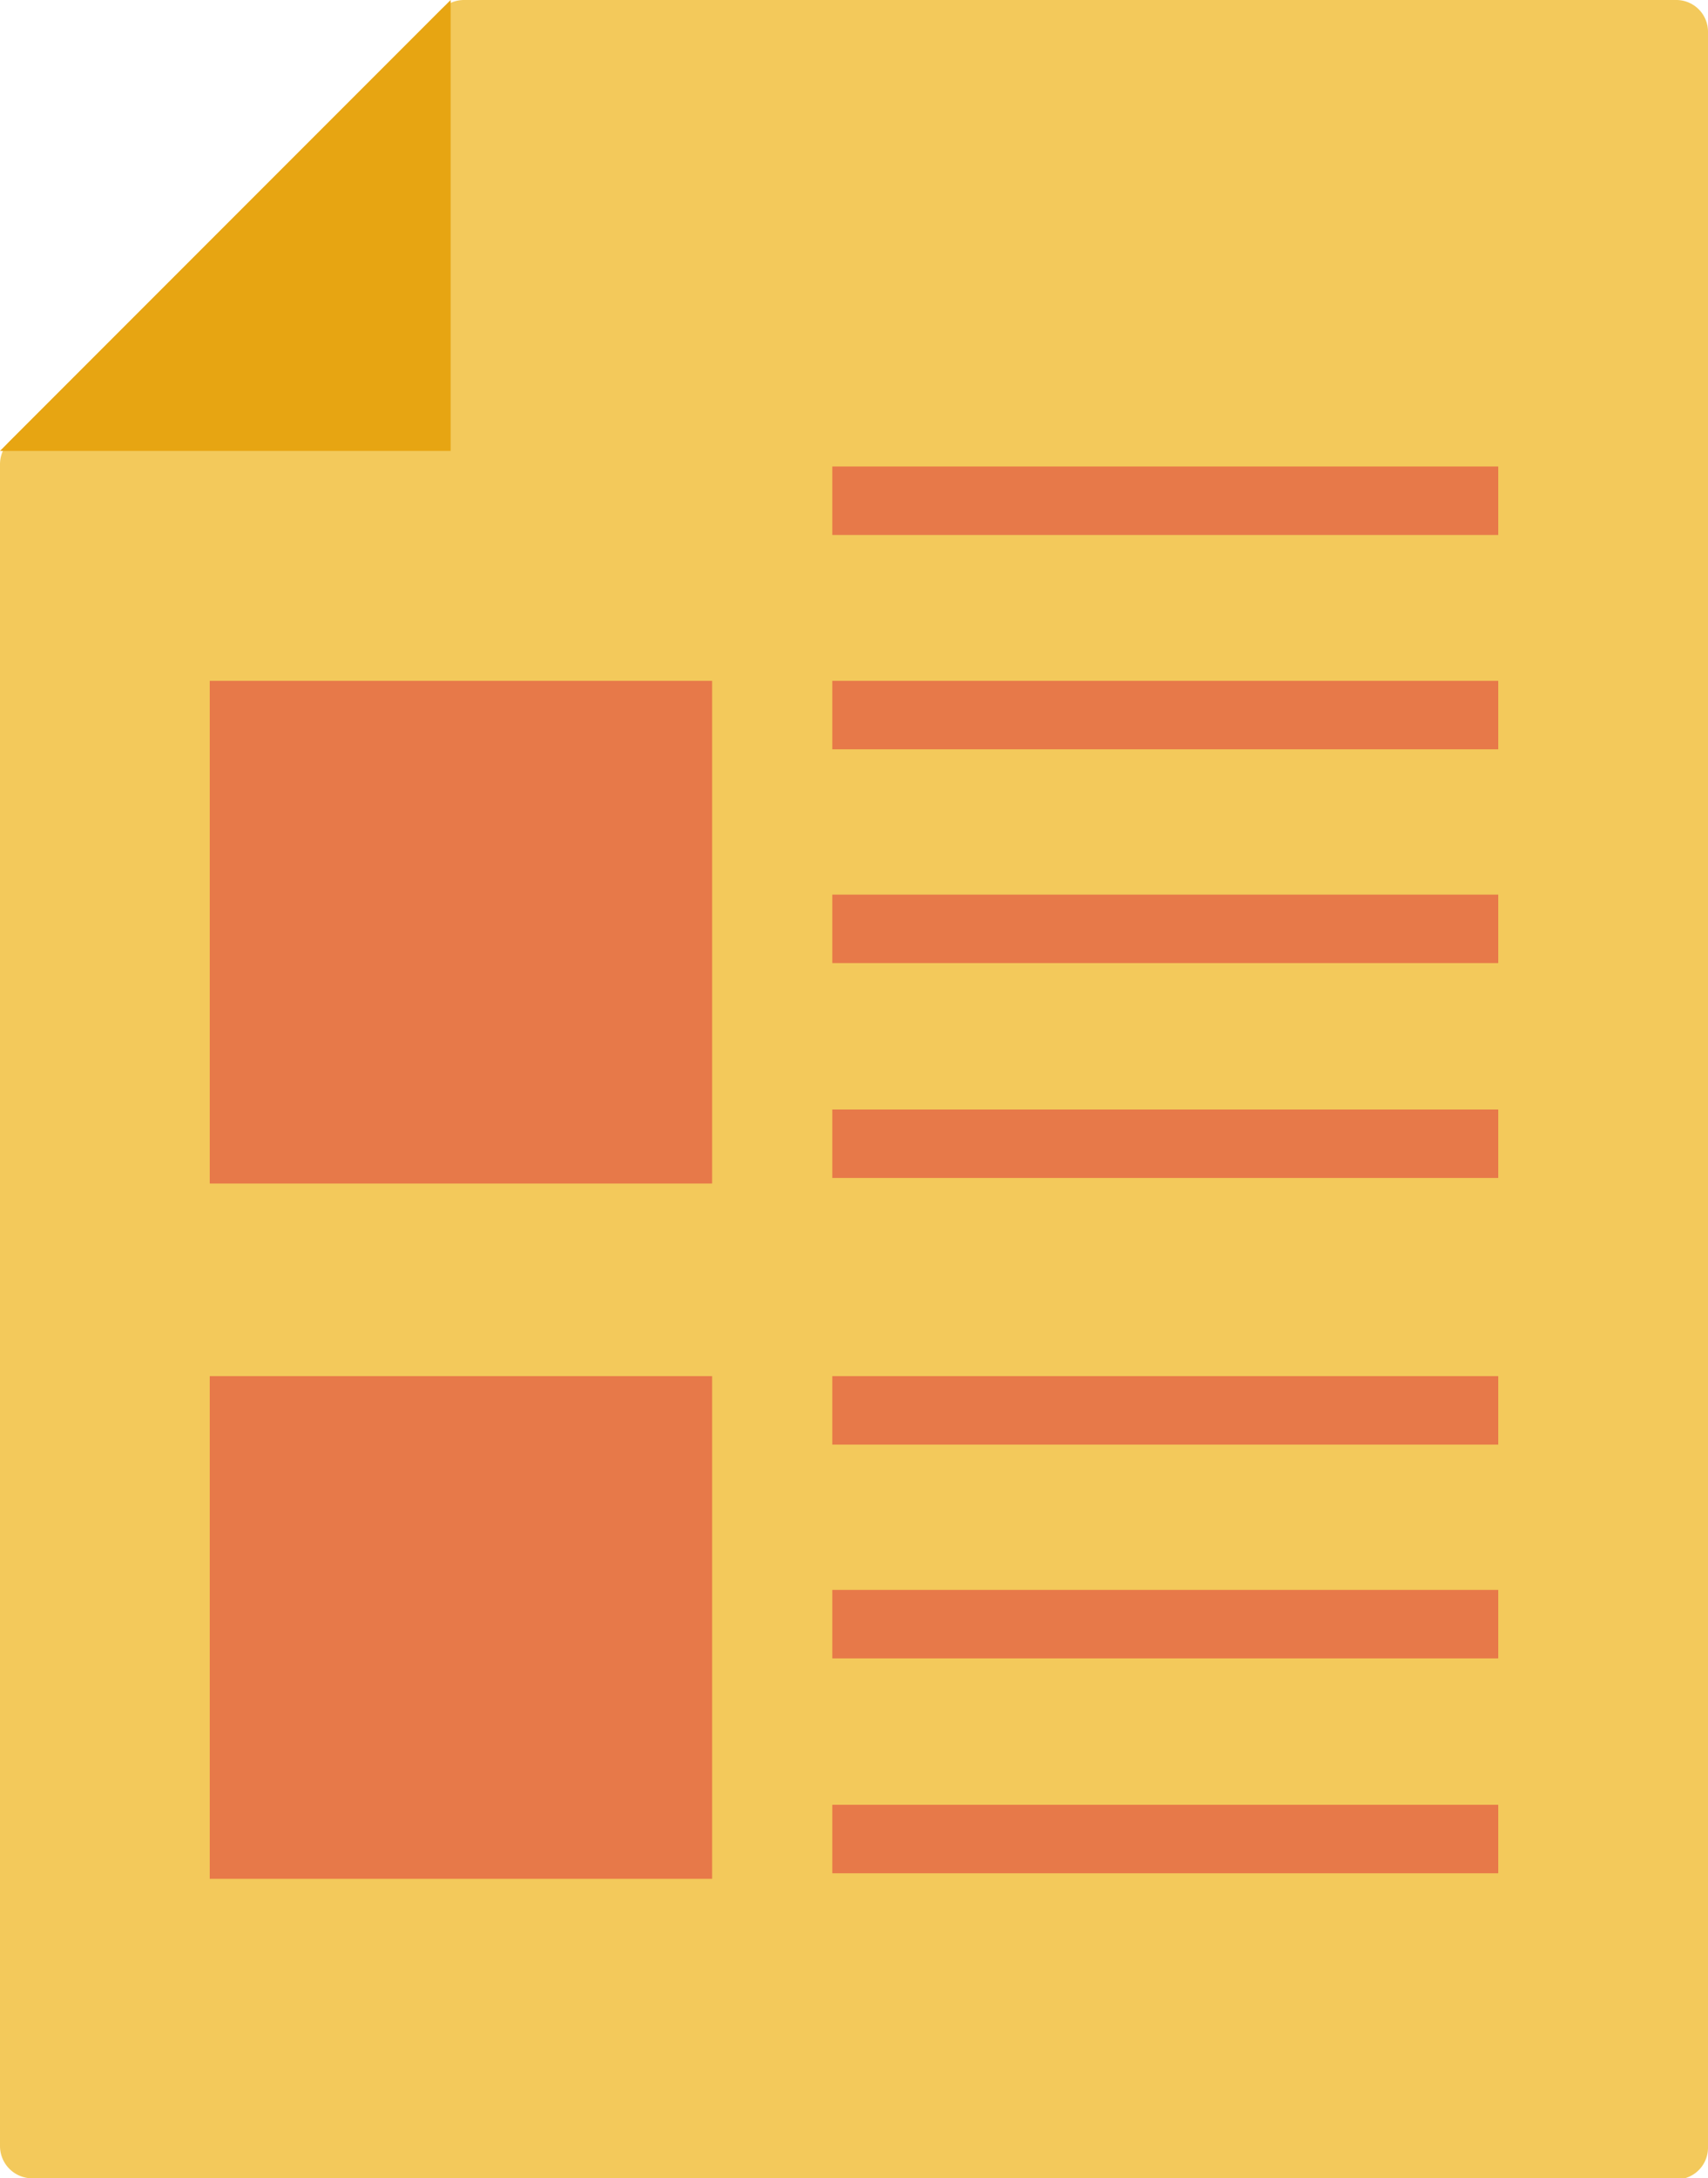
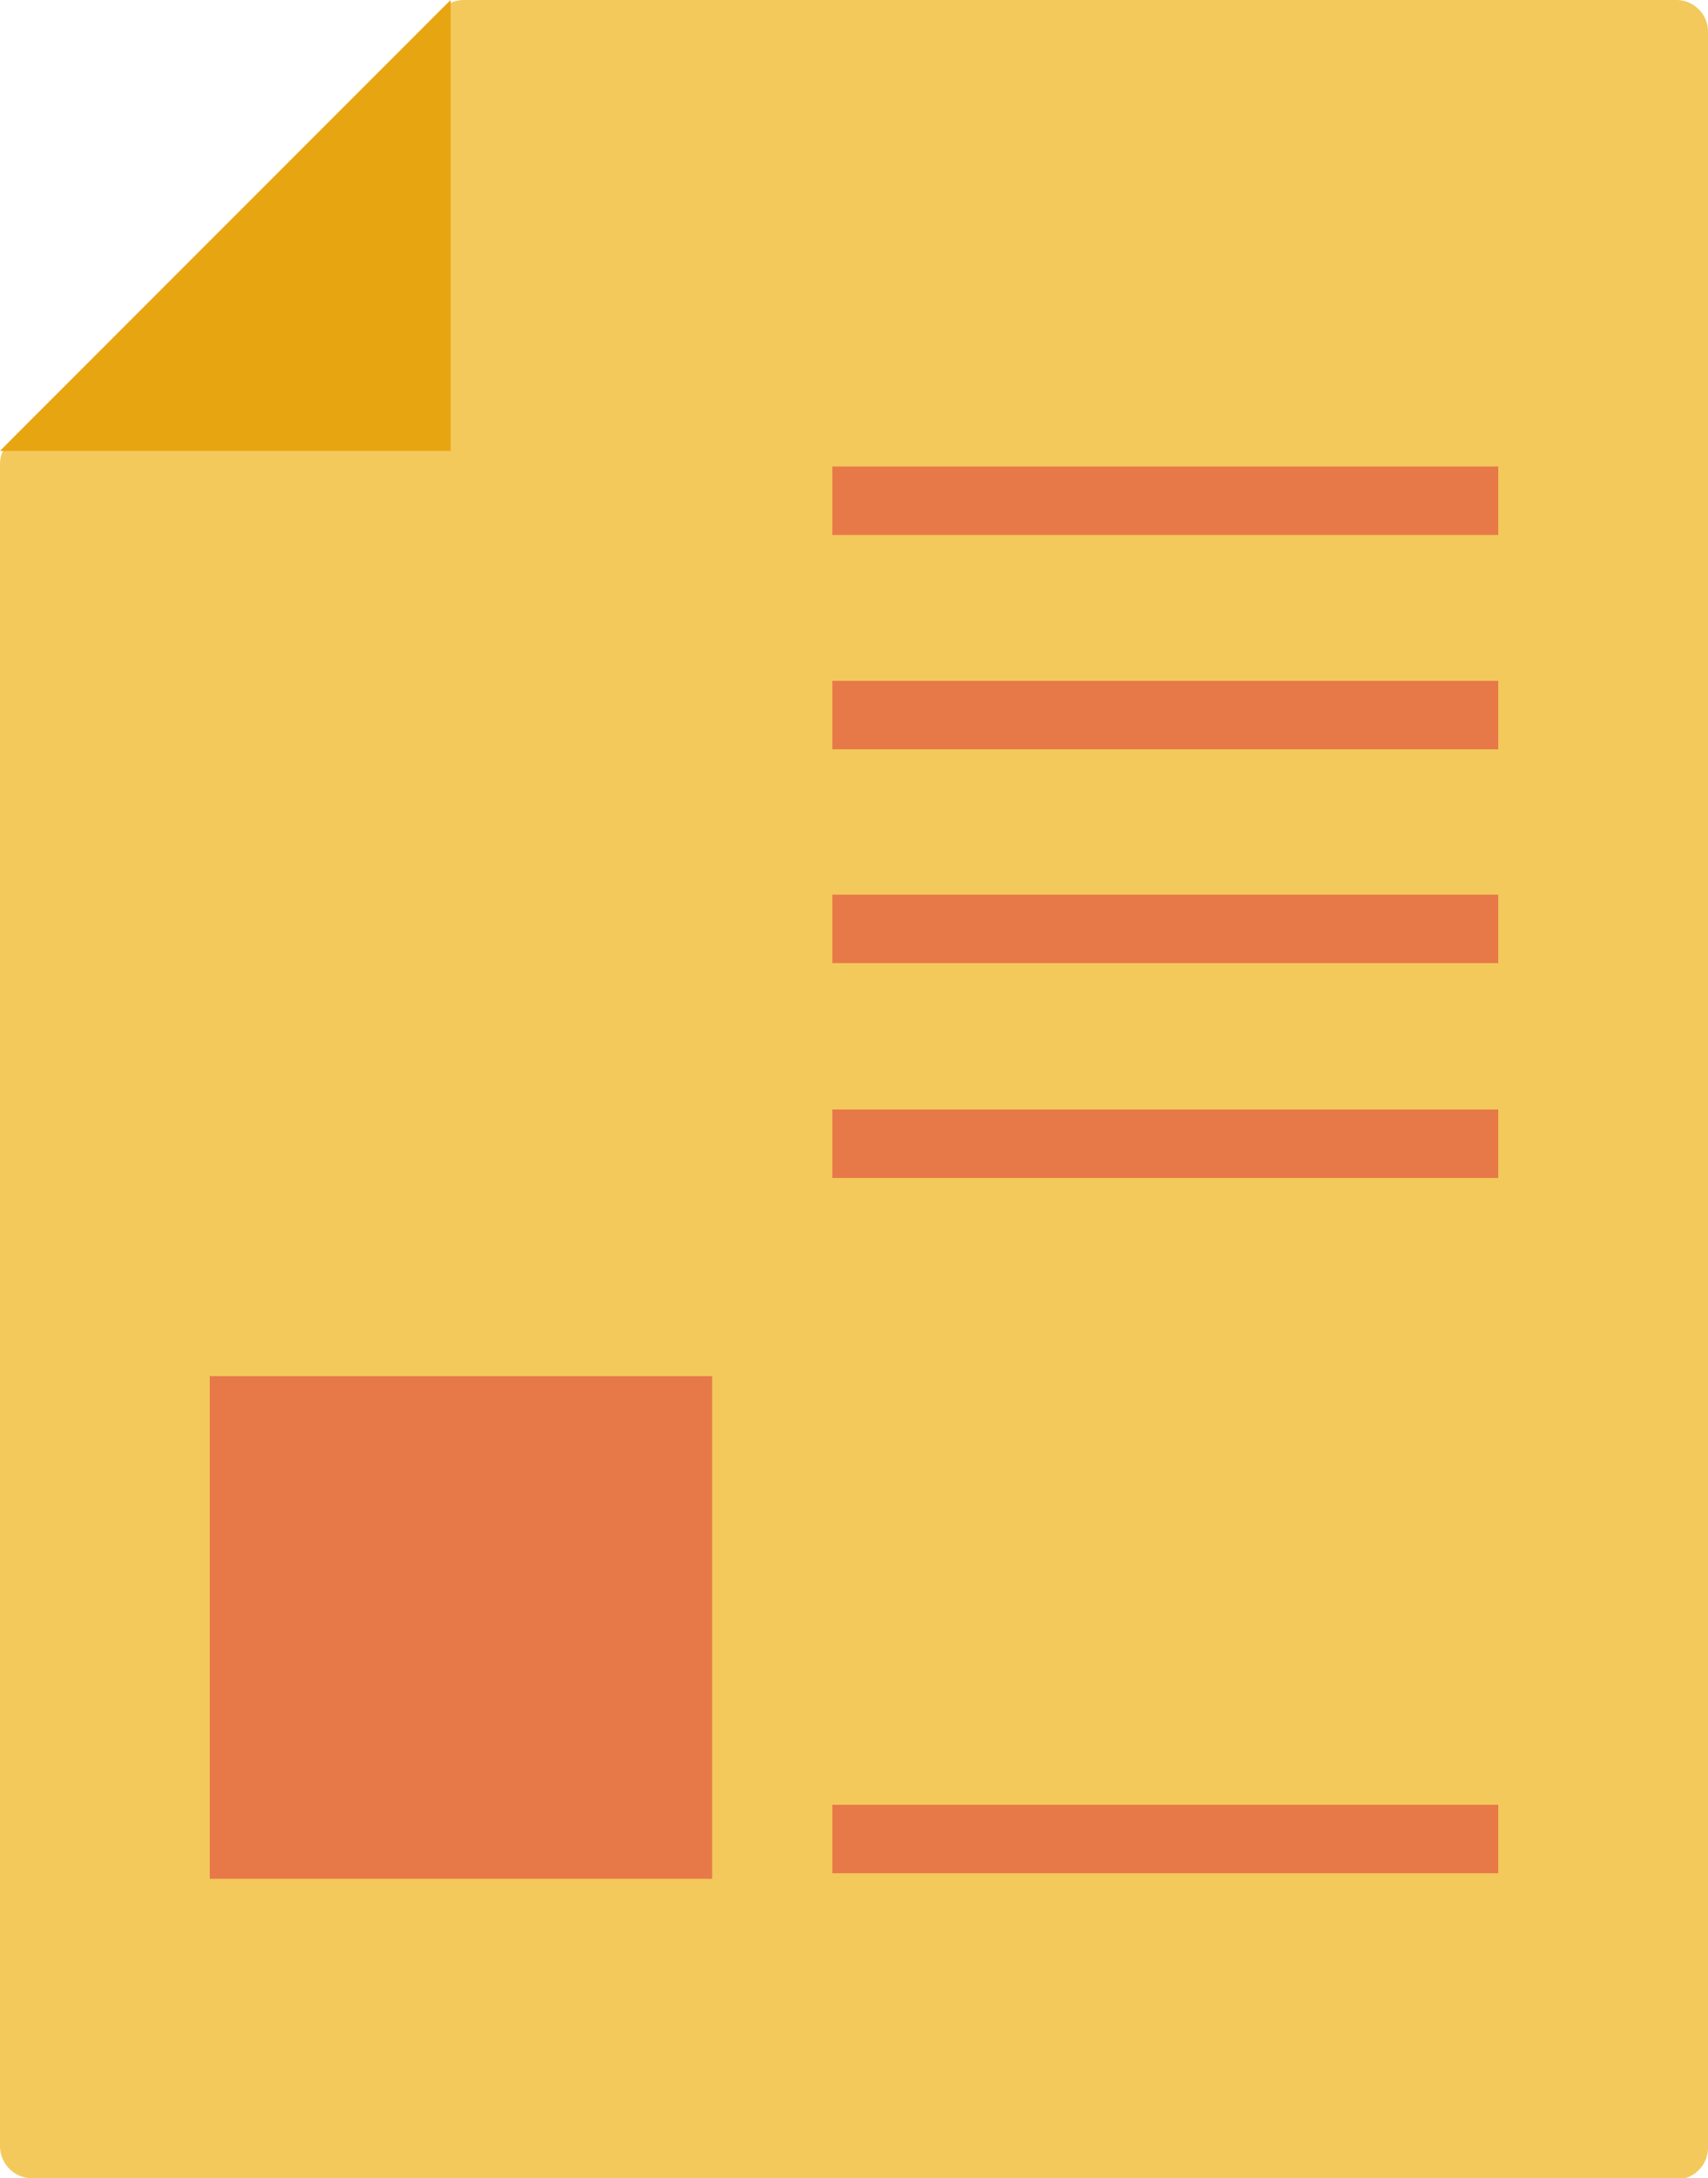
<svg xmlns="http://www.w3.org/2000/svg" viewBox="0 0 30.7 39.13">
  <defs>
    <style>.cls-1{fill:#f3c95b;}.cls-2{fill:#e7a512;}.cls-3{fill:#e77949;}</style>
  </defs>
  <g id="レイヤー_2" data-name="レイヤー 2">
    <g id="レイヤー_1-2" data-name="レイヤー 1">
-       <path class="cls-1" d="M.57,39.13A.58.58,0,0,1,0,38.55V8.34a.58.58,0,0,1,.17-.41L7.93.17A.58.58,0,0,1,8.34,0H30.13a.57.57,0,0,1,.57.57v38a.57.57,0,0,1-.57.58Z" />
+       <path class="cls-1" d="M.57,39.13A.58.58,0,0,1,0,38.55V8.34a.58.58,0,0,1,.17-.41L7.93.17A.58.58,0,0,1,8.34,0H30.13a.57.57,0,0,1,.57.57v38a.57.57,0,0,1-.57.58" />
      <polygon class="cls-2" points="8.1 8.1 0 8.1 8.1 0 8.1 8.1" />
      <rect class="cls-3" x="14.96" y="12.23" width="11.97" height="1.23" />
      <rect class="cls-3" x="14.96" y="16.07" width="11.97" height="1.23" />
      <rect class="cls-3" x="14.96" y="8.38" width="11.97" height="1.23" />
      <rect class="cls-3" x="14.96" y="19.93" width="11.97" height="1.23" />
-       <rect class="cls-3" x="14.96" y="24.72" width="11.97" height="1.23" />
-       <rect class="cls-3" x="14.96" y="28.56" width="11.97" height="1.23" />
      <rect class="cls-3" x="14.96" y="32.42" width="11.97" height="1.23" />
-       <rect class="cls-3" x="3.77" y="12.23" width="9.03" height="9.03" />
      <rect class="cls-3" x="3.77" y="24.72" width="9.03" height="9.03" />
    </g>
  </g>
</svg>